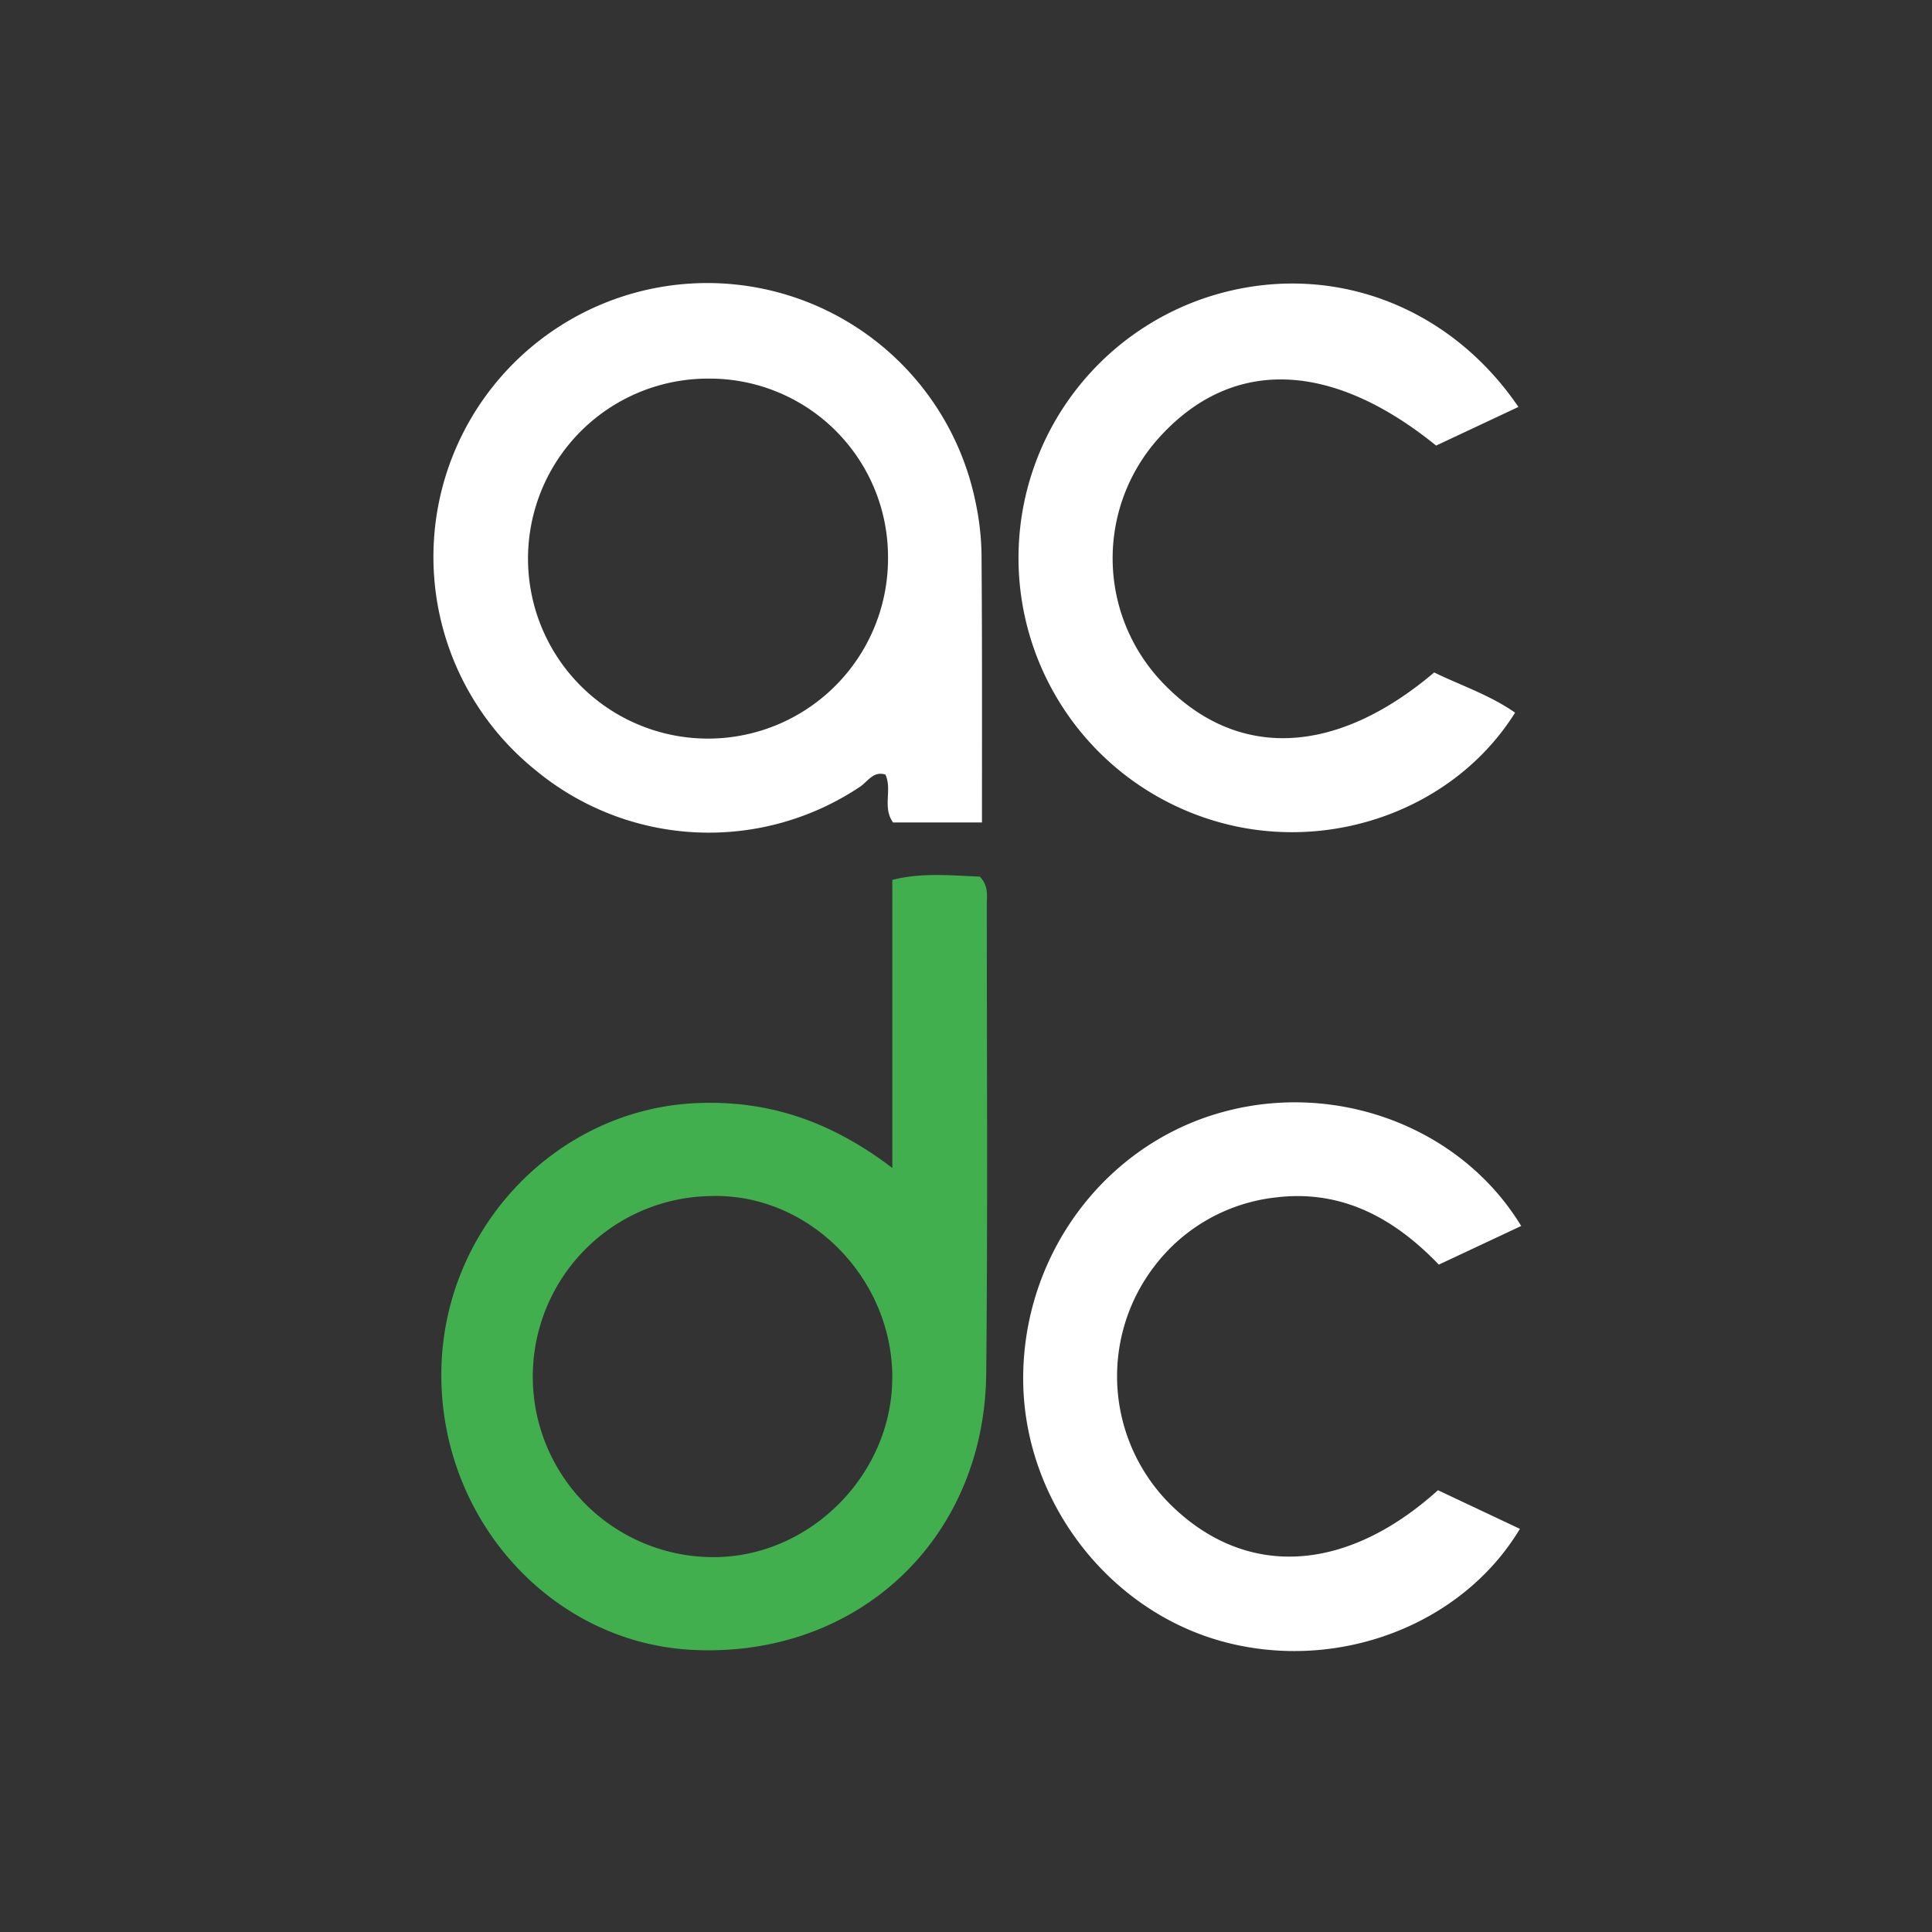
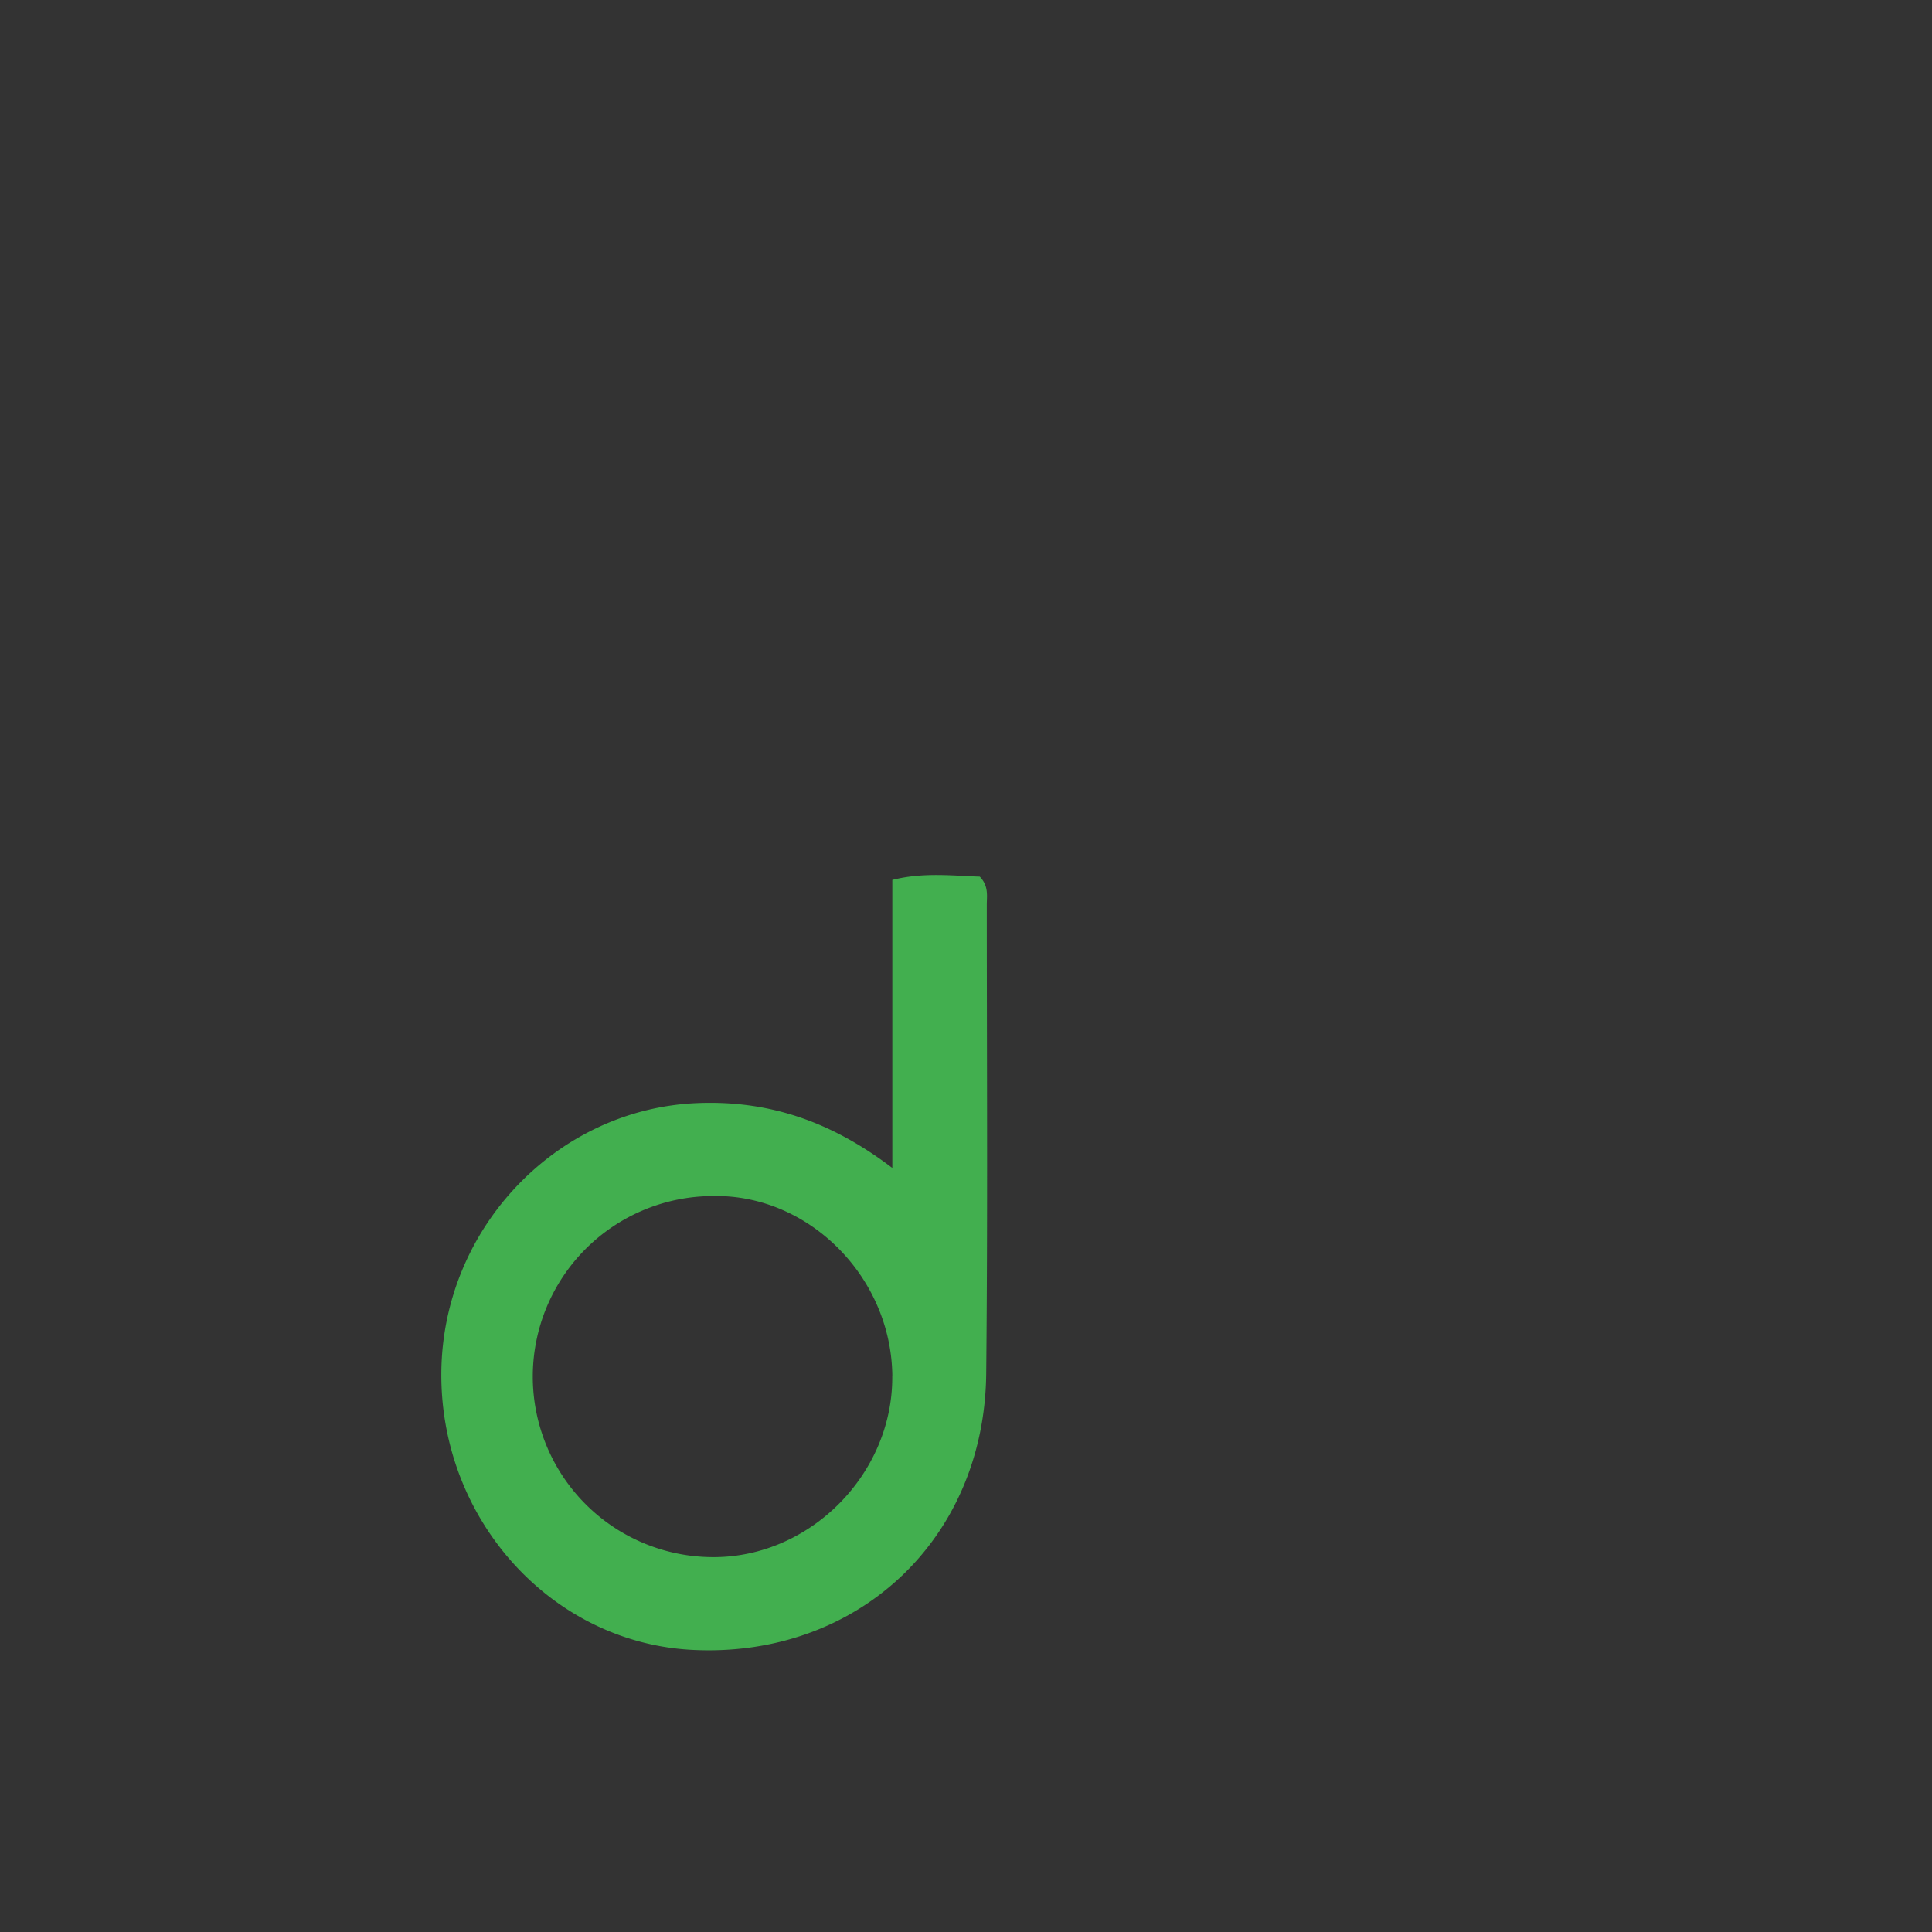
<svg xmlns="http://www.w3.org/2000/svg" id="Layer_1" data-name="Layer 1" viewBox="0 0 300 300">
  <rect x="0" y="0" width="300" height="300" fill="#333333" stroke="none" />
  <defs>
    <style>.cls-1{fill:#42af4f;}.cls-2{fill:#fff;}</style>
  </defs>
  <path class="cls-1" d="M138.56,181.36V136.63c4.78-1.21,9.32-.65,13.58-.51,1.41,1.46,1.09,3,1.09,4.35,0,24.26.15,48.52-.09,72.78-.25,25.82-20.06,44.26-45.67,42.94-21.86-1.13-39.15-20.26-38.94-43.09.2-22.4,17.92-40.89,39.67-41.81C119.2,170.83,128.88,174,138.56,181.36Zm0,32.31c-.14-15.4-13-28.26-27.88-27.95a28,28,0,0,0,.17,56.07C125.89,241.77,138.68,228.8,138.55,213.67Z" />
-   <path class="cls-2" d="M152.48,127.71H138.67c-1.69-2.37-.09-5.06-1.18-7.43-1.89-.62-2.77,1.13-4,1.92a42.19,42.19,0,0,1-50.31-2.59,42.52,42.52,0,1,1,68.32-41.56,41.74,41.74,0,0,1,.91,7.94C152.52,99.7,152.48,113.41,152.48,127.71ZM110.09,58.79a27.95,27.95,0,1,0,27.8,27.87A27.69,27.69,0,0,0,110.09,58.79Z" />
-   <path class="cls-2" d="M235.78,63.19l-12.78,6C206.72,56,191.41,55.51,180.18,67.74a27.93,27.93,0,0,0,.41,38.33c11.4,11.91,26.7,11.4,42.11-1.65,4.1,2,8.63,3.49,12.56,6.24-9.31,14.9-28.5,21.93-46,17A42.61,42.61,0,0,1,187.93,46C205.91,40.37,224.75,47,235.78,63.19Z" />
-   <path class="cls-2" d="M236.21,190.37l-12.79,6c-6.85-7.13-15-11.73-25.42-10.42a27.44,27.44,0,0,0-18.6,10.48,28.08,28.08,0,0,0,3,37.82c11.57,10.83,26.79,9.86,40.89-2.85l12.72,6c-9,15-28.29,22.26-45.95,17.55-18-4.8-31.12-22-31.18-40.77-.06-19.37,12.68-36.46,30.9-41.48C207.53,167.78,226.88,175,236.21,190.37Z" />
</svg>